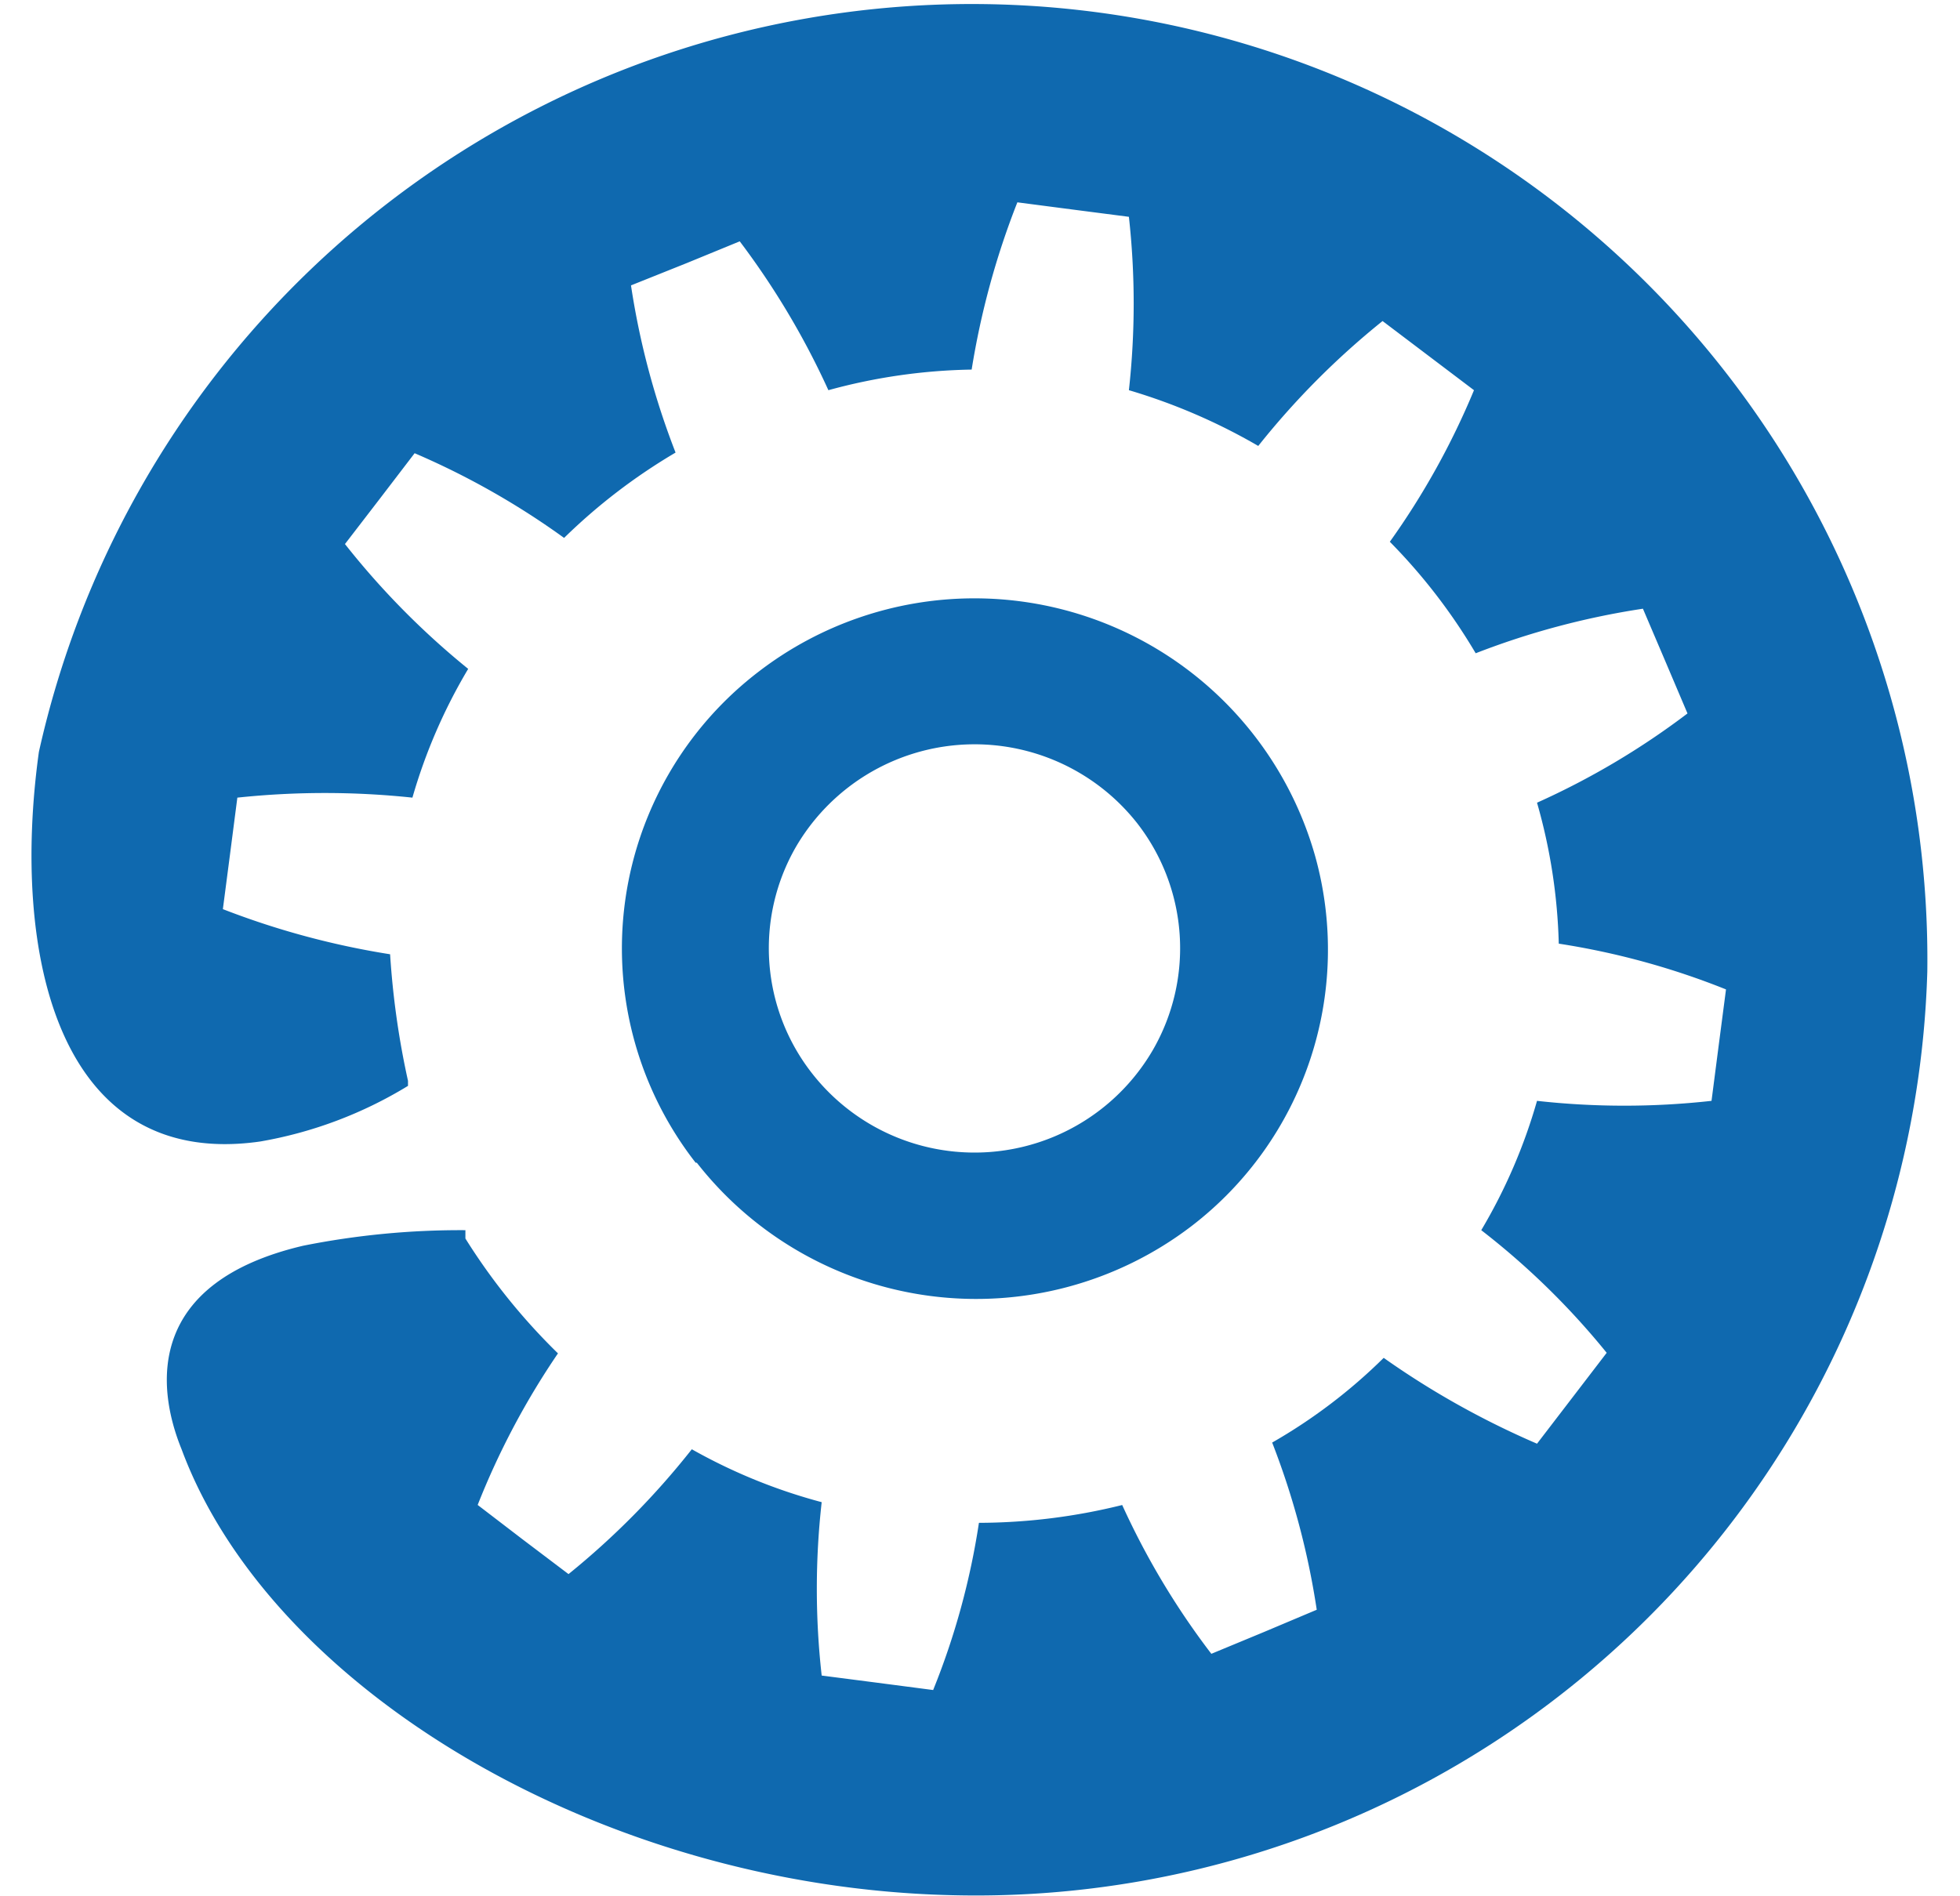
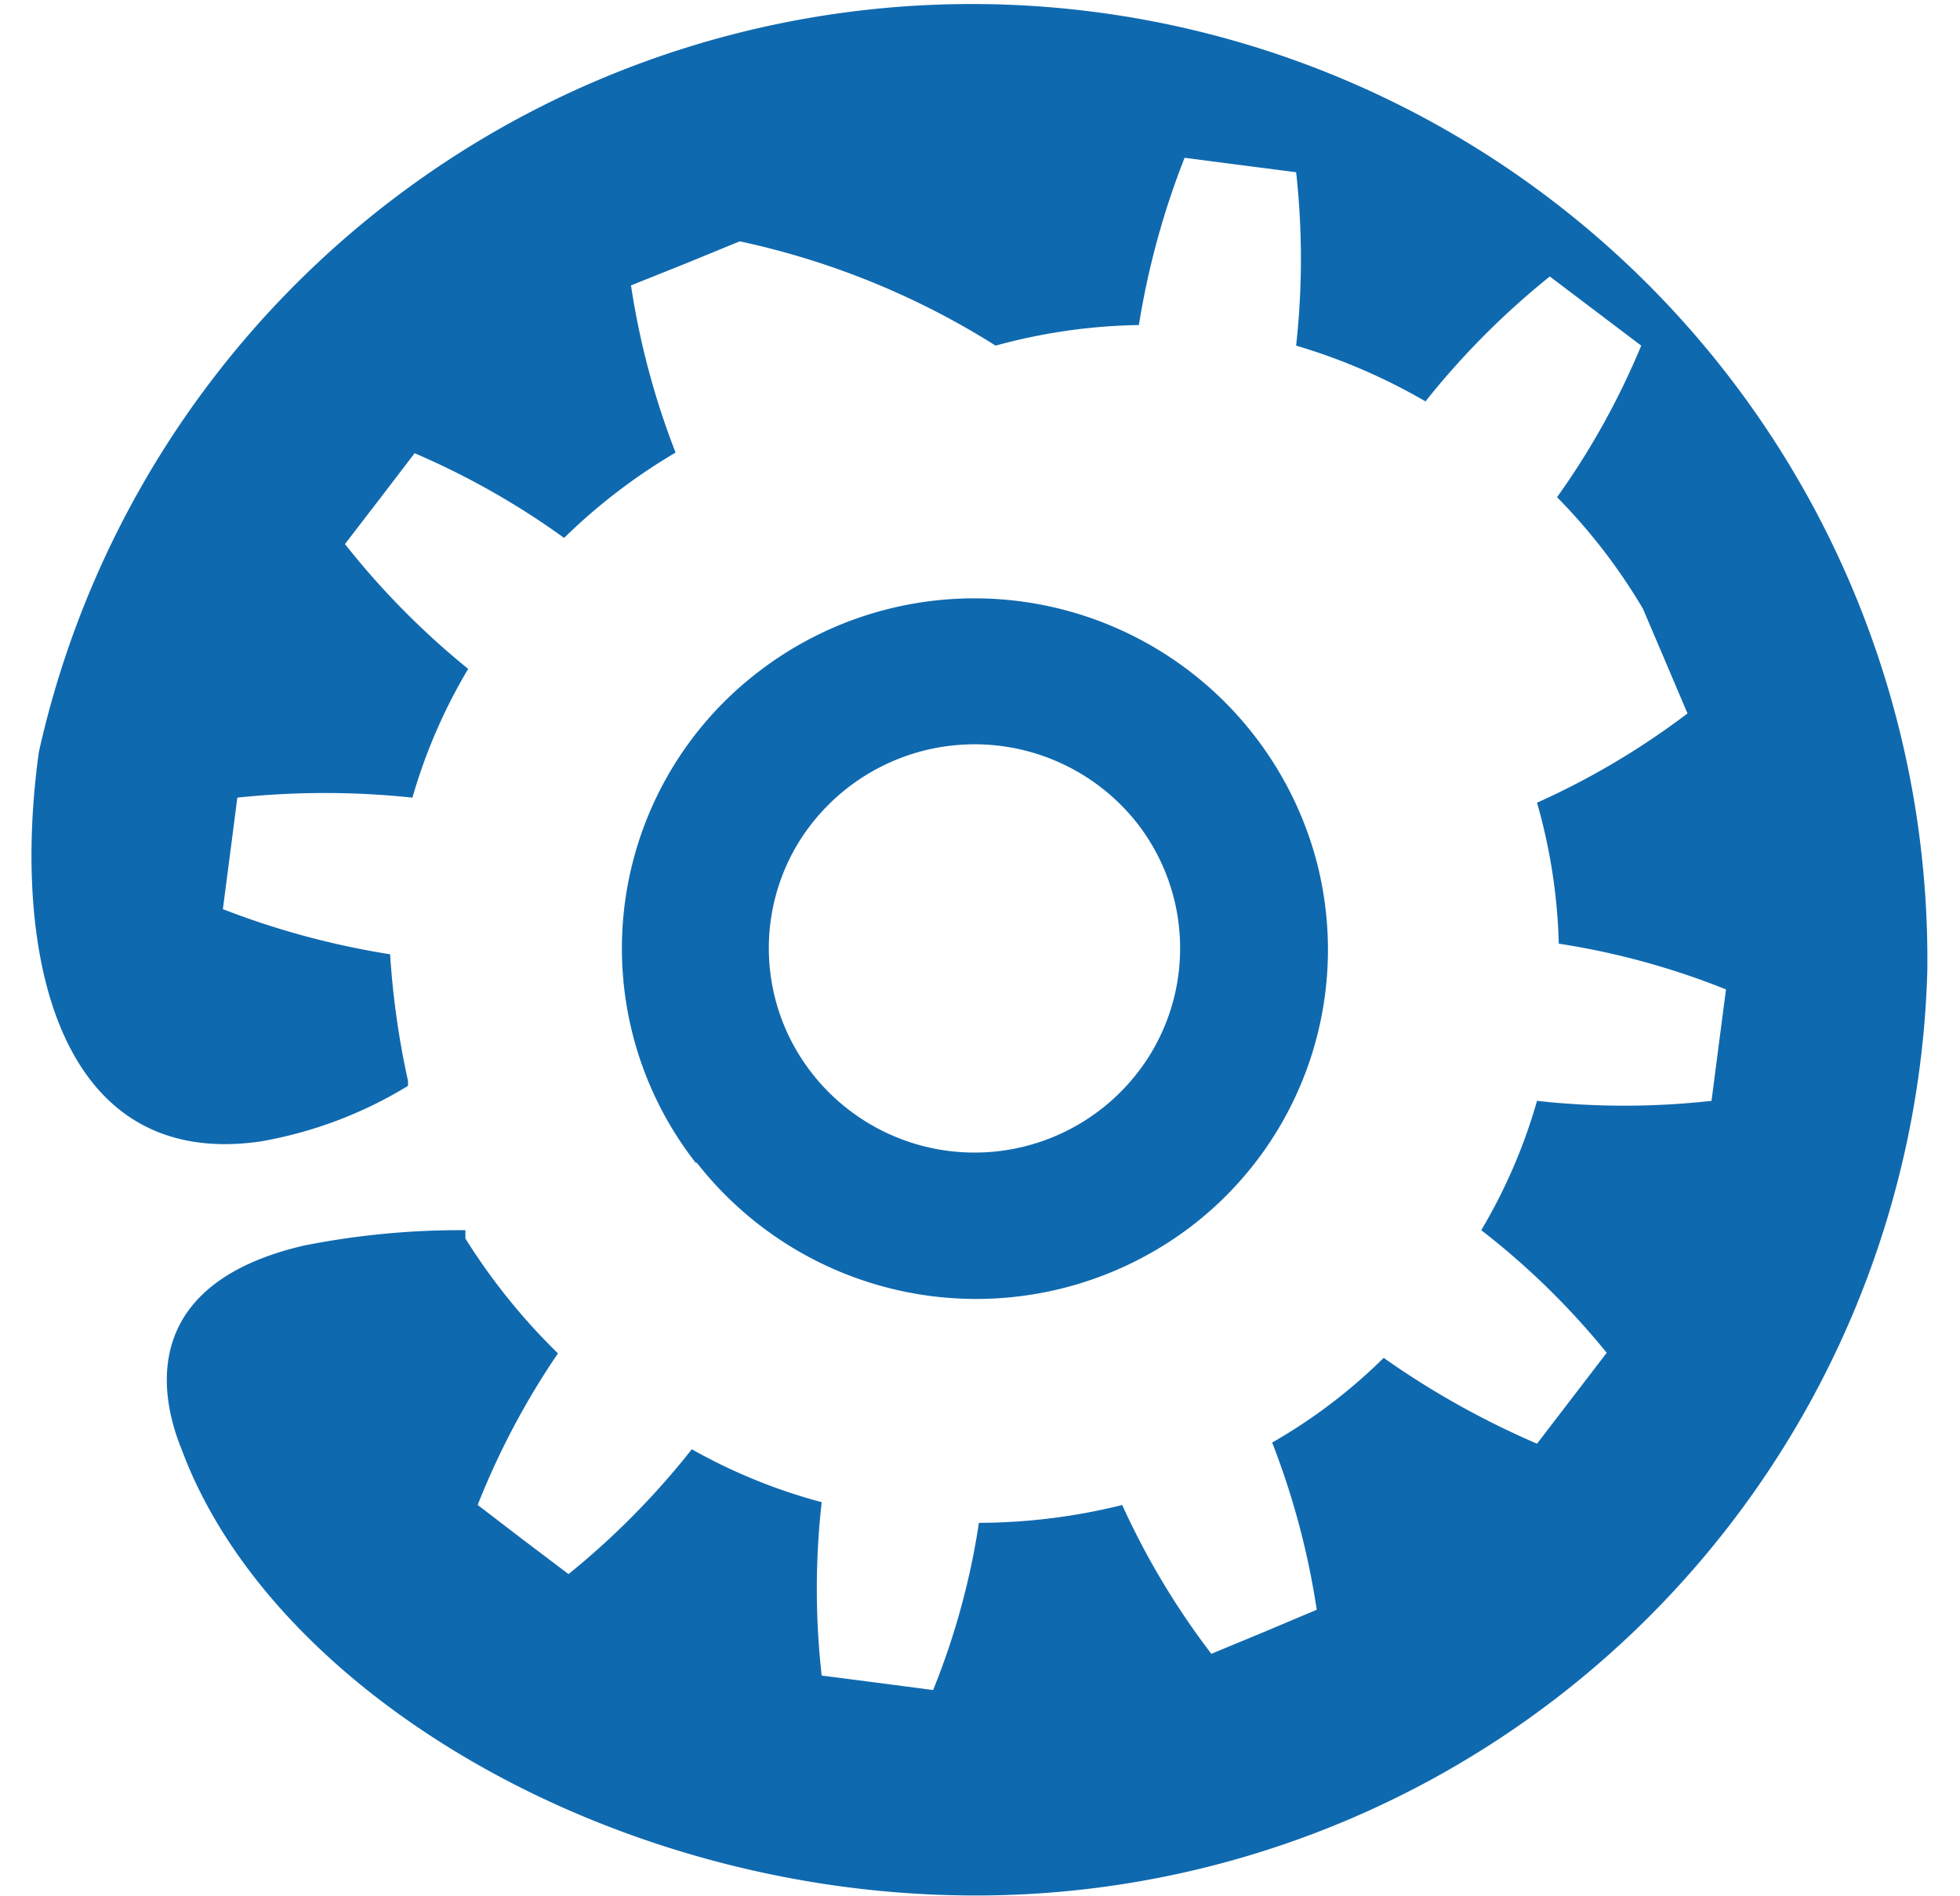
<svg xmlns="http://www.w3.org/2000/svg" width="31" height="30" viewBox="0 0 31 30" fill="none">
-   <path fill-rule="evenodd" clip-rule="evenodd" d="M12.846 16.984a3.262 3.262 0 005.39-.376 3.22 3.22 0 00-.249-3.583 3.272 3.272 0 00-5.4.376 3.21 3.21 0 00.259 3.583zm-1.843 1.411a5.512 5.512 0 01.996-7.769 5.6 5.6 0 018.803 2.922 5.511 5.511 0 01-1.96 5.852 5.608 5.608 0 01-7.821-1.005h-.018zm19.48-3.025a15.053 15.053 0 01-15.459 14.612c-5.556-.14-10.75-3.271-12.152-7.054-.423-1.04-.52-2.646 1.923-3.22a12.67 12.67 0 012.566-.246v.132a9.789 9.789 0 001.464 1.817c-.511.75-.937 1.554-1.27 2.398l.714.547.723.547a12.482 12.482 0 001.95-1.975 8.754 8.754 0 002.054.837 12.28 12.28 0 000 2.743l.882.114.881.115c.344-.85.587-1.738.724-2.645a9.483 9.483 0 002.266-.282c.38.835.852 1.625 1.41 2.354l.83-.344.837-.353a12.352 12.352 0 00-.705-2.645 8.55 8.55 0 001.764-1.34c.758.536 1.571.99 2.425 1.358l.555-.724.547-.714a12.016 12.016 0 00-1.984-1.94 8.63 8.63 0 00.882-2.046c.917.102 1.843.102 2.76 0l.114-.882.115-.881a12.029 12.029 0 00-2.645-.724 8.885 8.885 0 00-.344-2.23 12.198 12.198 0 002.38-1.412l-.352-.829-.353-.828c-.905.137-1.792.373-2.645.705a9.103 9.103 0 00-1.358-1.764 12.09 12.09 0 001.331-2.398l-.723-.547-.723-.547a12.587 12.587 0 00-1.966 1.976 9.338 9.338 0 00-2.046-.882c.101-.912.101-1.831 0-2.743l-.882-.114-.882-.115c-.336.853-.578 1.74-.723 2.646a9.083 9.083 0 00-2.266.326A12.49 12.49 0 0011.7 3.818l-.838.344-.882.353c.136.905.373 1.792.705 2.645a9.18 9.18 0 00-1.763 1.35 12.345 12.345 0 00-2.364-1.34l-.546.714-.556.723a12.524 12.524 0 001.949 1.975 8.633 8.633 0 00-.882 2.037 13.143 13.143 0 00-2.769 0l-.114.882-.115.882c.854.332 1.74.571 2.645.714.043.674.137 1.343.283 2.002v.08a6.65 6.65 0 01-2.337.88c-3.21.46-3.942-2.98-3.501-6.163a15.115 15.115 0 0129.868 3.474z" fill="#0F69AF" />
+   <path fill-rule="evenodd" clip-rule="evenodd" d="M12.846 16.984a3.262 3.262 0 005.39-.376 3.22 3.22 0 00-.249-3.583 3.272 3.272 0 00-5.4.376 3.21 3.21 0 00.259 3.583zm-1.843 1.411a5.512 5.512 0 01.996-7.769 5.6 5.6 0 018.803 2.922 5.511 5.511 0 01-1.96 5.852 5.608 5.608 0 01-7.821-1.005h-.018zm19.48-3.025a15.053 15.053 0 01-15.459 14.612c-5.556-.14-10.75-3.271-12.152-7.054-.423-1.04-.52-2.646 1.923-3.22a12.67 12.67 0 012.566-.246v.132a9.789 9.789 0 001.464 1.817c-.511.75-.937 1.554-1.27 2.398l.714.547.723.547a12.482 12.482 0 001.95-1.975 8.754 8.754 0 002.054.837 12.28 12.28 0 000 2.743l.882.114.881.115c.344-.85.587-1.738.724-2.645a9.483 9.483 0 002.266-.282c.38.835.852 1.625 1.41 2.354l.83-.344.837-.353a12.352 12.352 0 00-.705-2.645 8.55 8.55 0 001.764-1.34c.758.536 1.571.99 2.425 1.358l.555-.724.547-.714a12.016 12.016 0 00-1.984-1.94 8.63 8.63 0 00.882-2.046c.917.102 1.843.102 2.76 0l.114-.882.115-.881a12.029 12.029 0 00-2.645-.724 8.885 8.885 0 00-.344-2.23 12.198 12.198 0 002.38-1.412l-.352-.829-.353-.828a9.103 9.103 0 00-1.358-1.764 12.09 12.09 0 001.331-2.398l-.723-.547-.723-.547a12.587 12.587 0 00-1.966 1.976 9.338 9.338 0 00-2.046-.882c.101-.912.101-1.831 0-2.743l-.882-.114-.882-.115c-.336.853-.578 1.74-.723 2.646a9.083 9.083 0 00-2.266.326A12.49 12.49 0 0011.7 3.818l-.838.344-.882.353c.136.905.373 1.792.705 2.645a9.18 9.18 0 00-1.763 1.35 12.345 12.345 0 00-2.364-1.34l-.546.714-.556.723a12.524 12.524 0 001.949 1.975 8.633 8.633 0 00-.882 2.037 13.143 13.143 0 00-2.769 0l-.114.882-.115.882c.854.332 1.74.571 2.645.714.043.674.137 1.343.283 2.002v.08a6.65 6.65 0 01-2.337.88c-3.21.46-3.942-2.98-3.501-6.163a15.115 15.115 0 0129.868 3.474z" fill="#0F69AF" />
</svg>